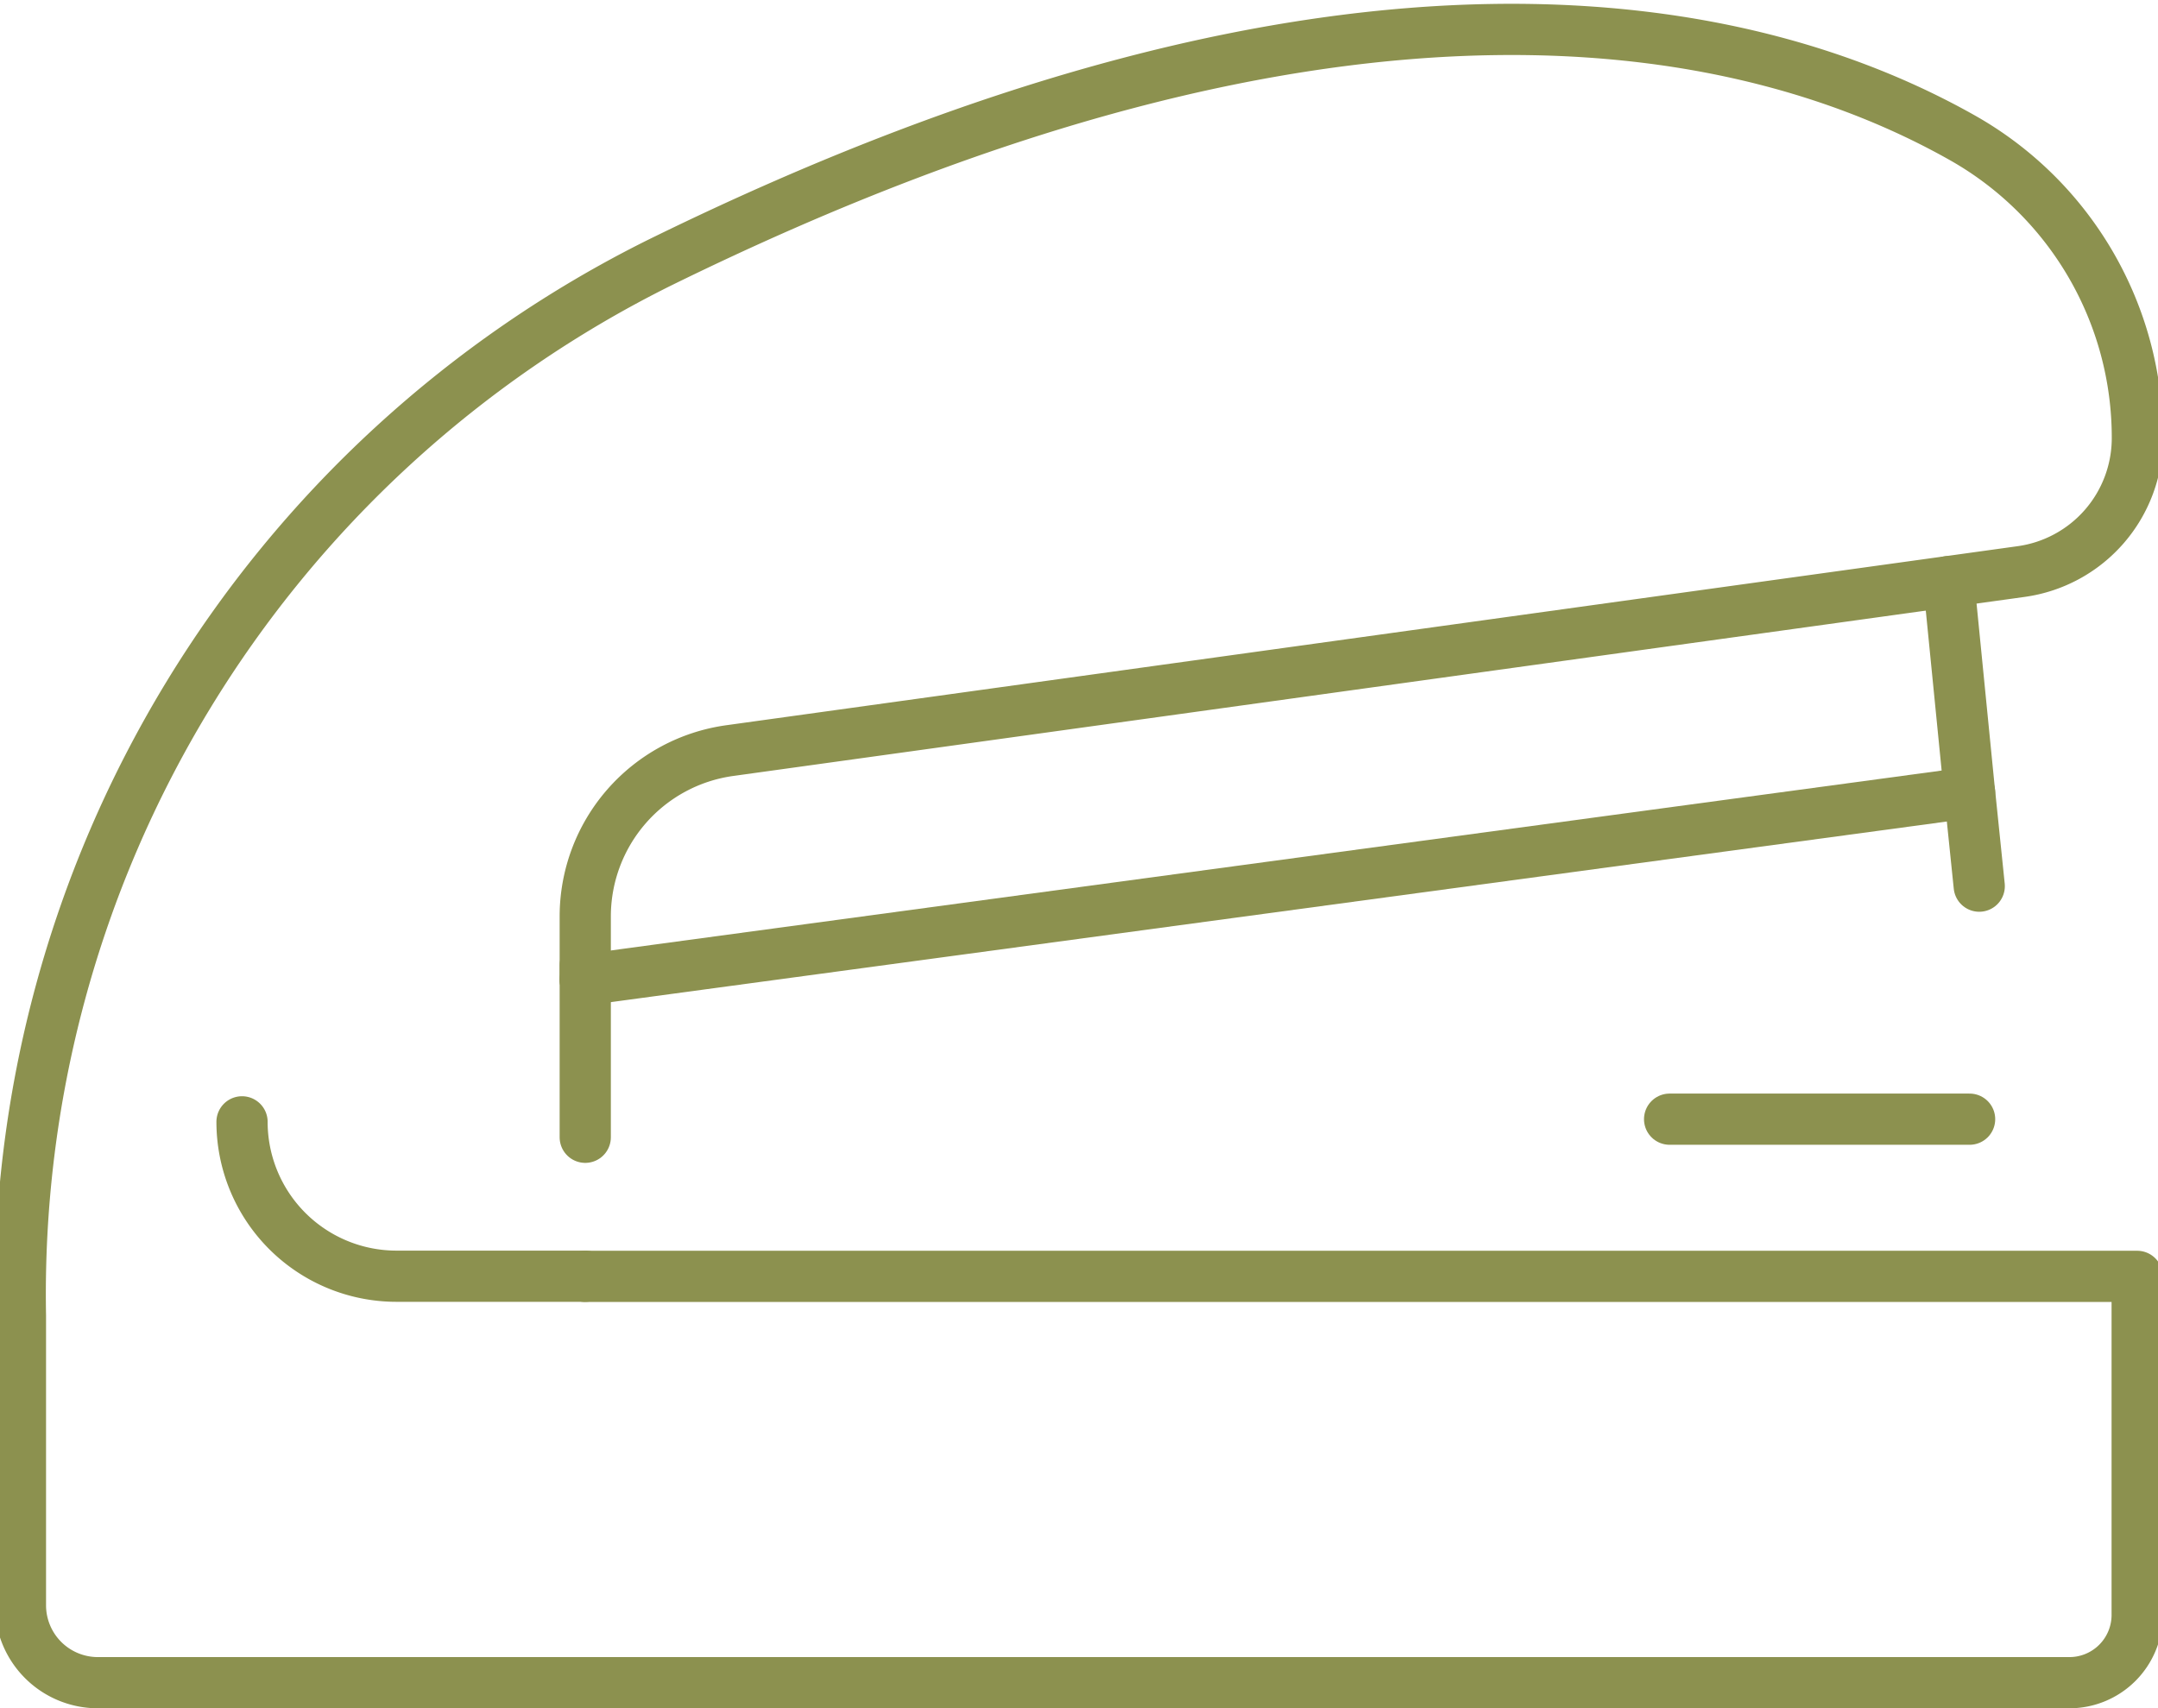
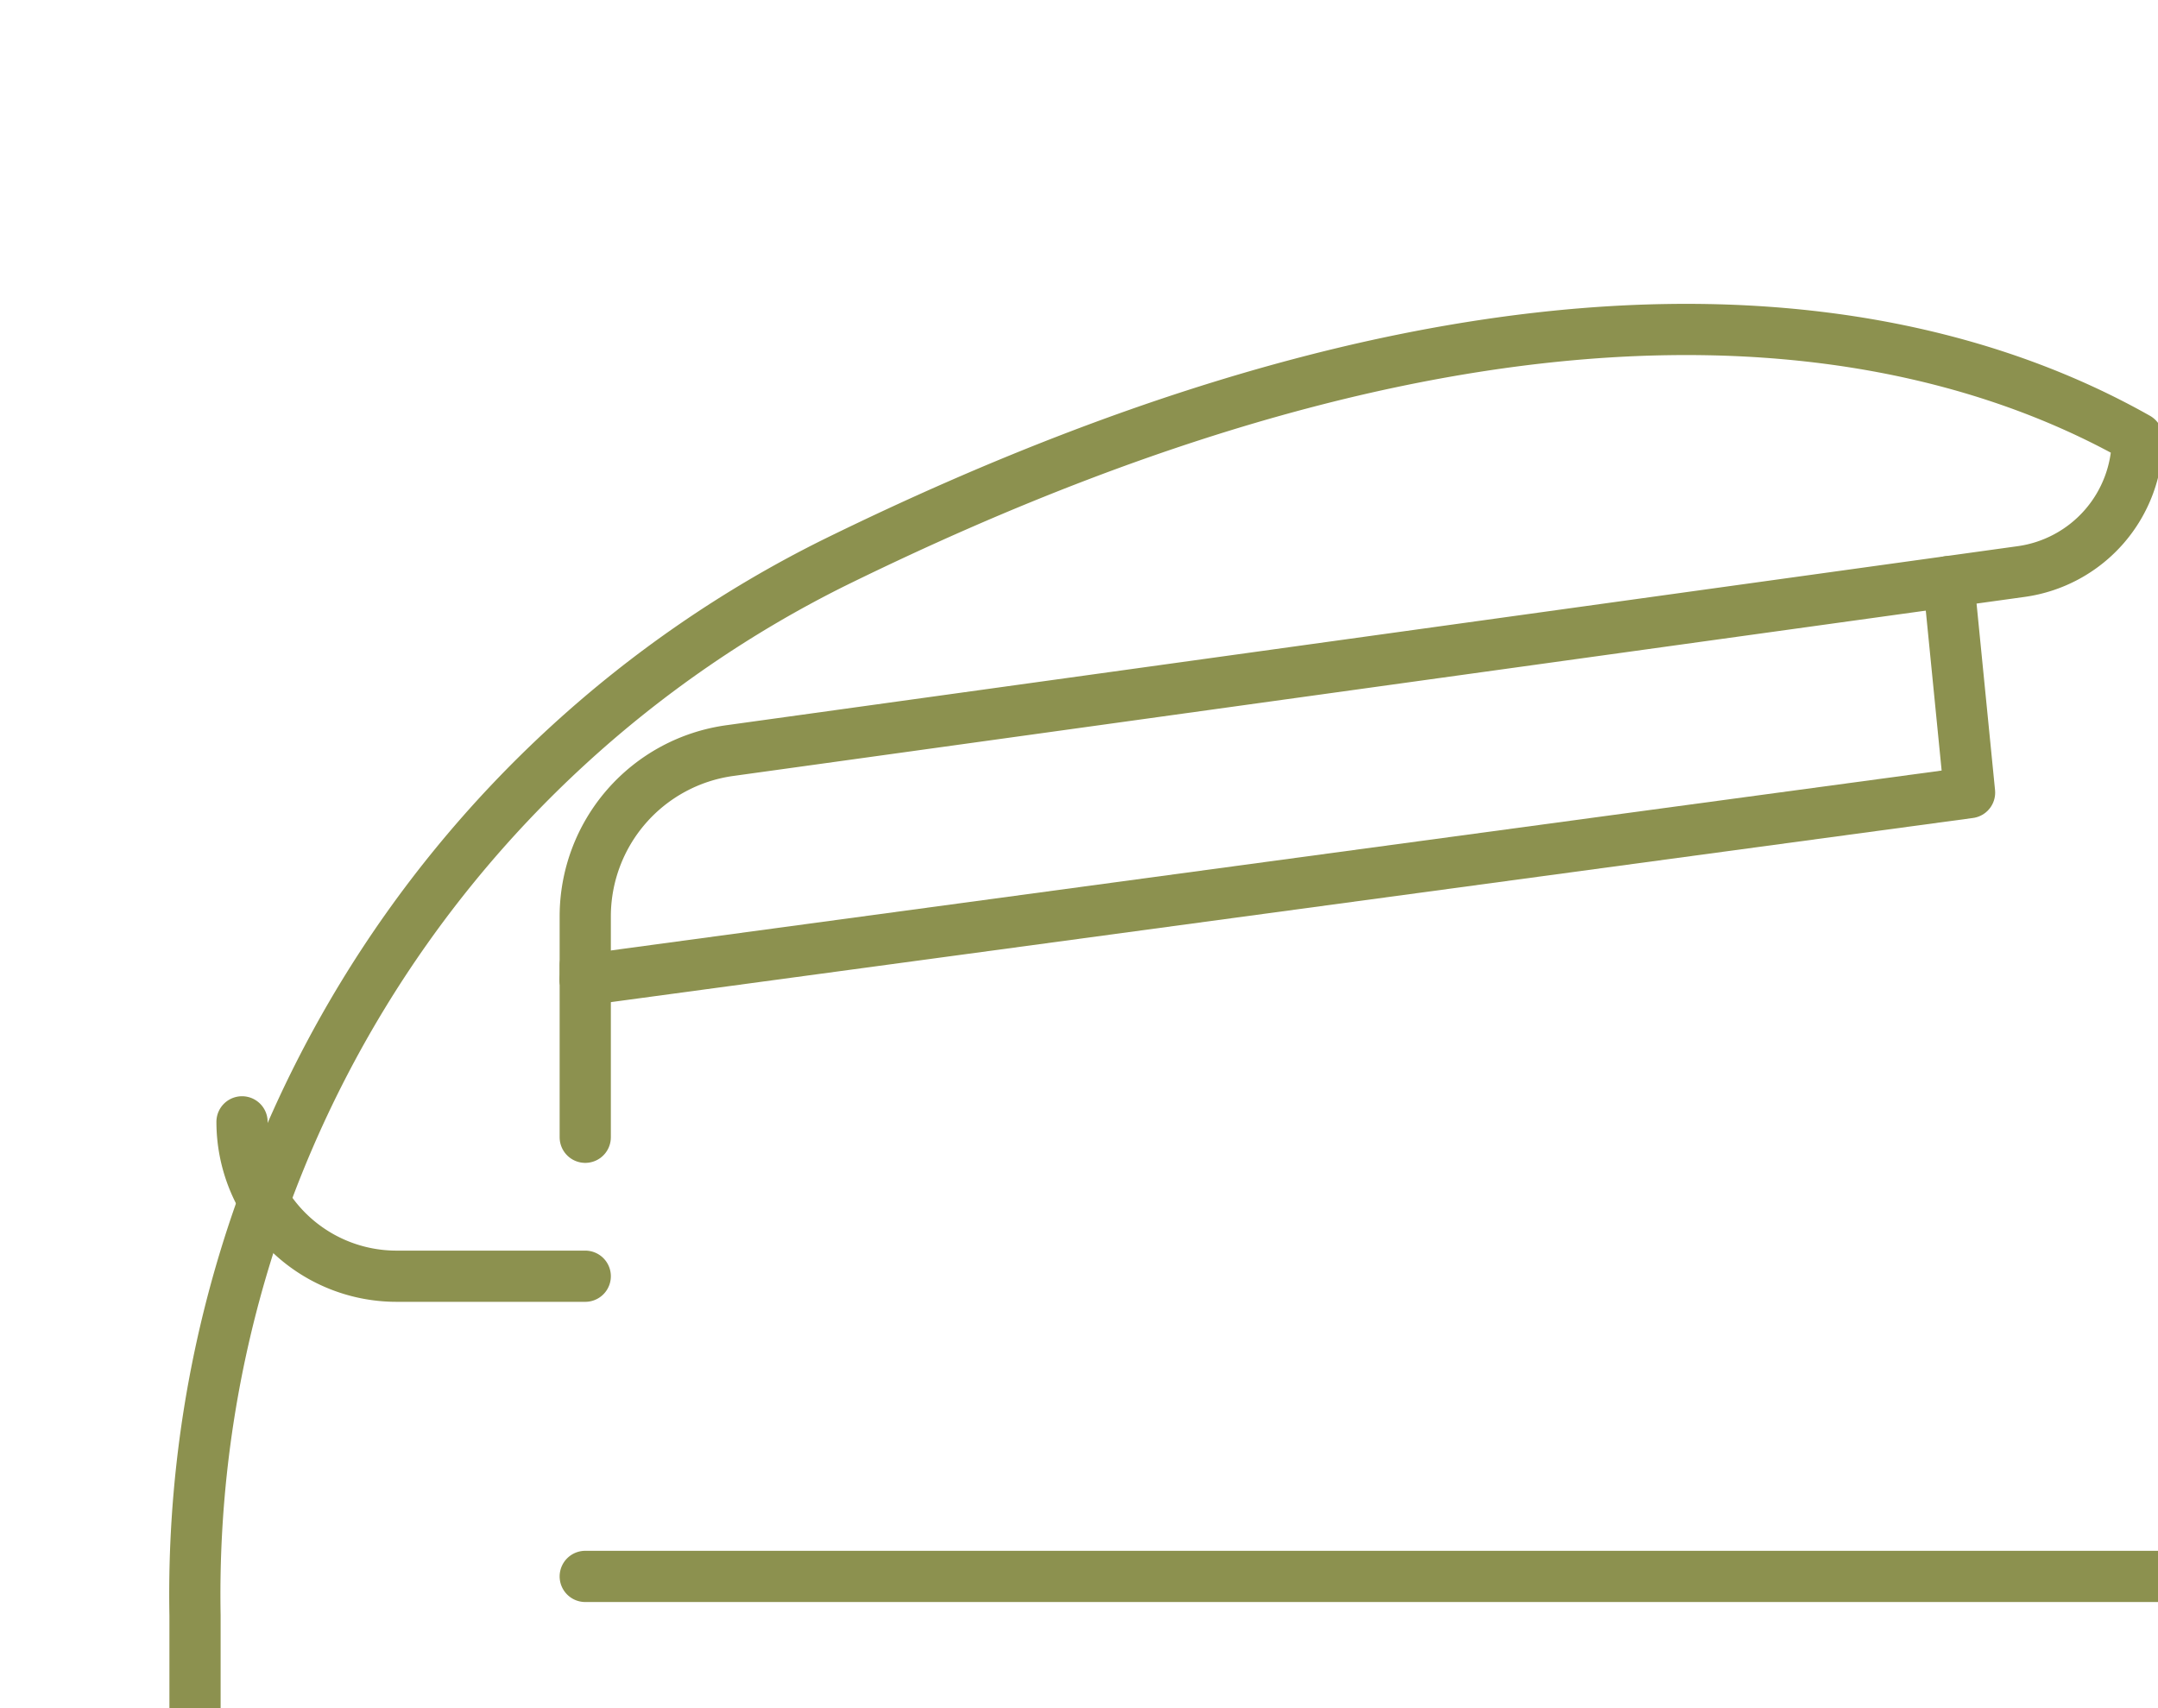
<svg xmlns="http://www.w3.org/2000/svg" preserveAspectRatio="xMidYMid slice" width="120px" height="95px" viewBox="0 0 44.794 35.296">
  <g id="Gruppe_4736" data-name="Gruppe 4736" transform="translate(-95.877 -707.404)">
-     <path id="Pfad_2471" data-name="Pfad 2471" d="M108.073,727.649v-1.308a3.46,3.46,0,0,1,2.985-3.427l26.682-3.7a2.784,2.784,0,0,0,2.4-2.758h0a7.113,7.113,0,0,0-3.607-6.2c-4.225-2.388-12.631-4.448-26.923,2.575a23.8,23.8,0,0,0-13.206,21.751v5.992a1.6,1.6,0,0,0,1.594,1.6h40.738a1.4,1.4,0,0,0,1.4-1.405v-6.991H108.073" fill="none" stroke="#8c914f" stroke-linecap="round" stroke-linejoin="round" stroke-width="1.058" />
+     <path id="Pfad_2471" data-name="Pfad 2471" d="M108.073,727.649v-1.308a3.46,3.46,0,0,1,2.985-3.427l26.682-3.7a2.784,2.784,0,0,0,2.4-2.758h0c-4.225-2.388-12.631-4.448-26.923,2.575a23.8,23.8,0,0,0-13.206,21.751v5.992a1.6,1.6,0,0,0,1.594,1.6h40.738a1.4,1.4,0,0,0,1.4-1.405v-6.991H108.073" fill="none" stroke="#8c914f" stroke-linecap="round" stroke-linejoin="round" stroke-width="1.058" />
    <path id="Pfad_2472" data-name="Pfad 2472" d="M108.073,727.649l28.6-3.867-.432-4.36" fill="none" stroke="#8c914f" stroke-linecap="round" stroke-linejoin="round" stroke-width="1.058" />
    <path id="Pfad_2473" data-name="Pfad 2473" d="M108.073,733.775h-3.9a3.191,3.191,0,0,1-3.191-3.19" fill="none" stroke="#8c914f" stroke-linecap="round" stroke-linejoin="round" stroke-width="1.058" />
    <line id="Linie_489" data-name="Linie 489" y2="3.554" transform="translate(108.073 727.35)" fill="none" stroke="#8c914f" stroke-linecap="round" stroke-linejoin="round" stroke-width="1.058" />
-     <line id="Linie_490" data-name="Linie 490" x1="6.198" transform="translate(130.476 730.53)" fill="none" stroke="#8c914f" stroke-linecap="round" stroke-linejoin="round" stroke-width="1.058" />
-     <line id="Linie_491" data-name="Linie 491" x2="0.199" y2="1.933" transform="translate(136.674 723.782)" fill="none" stroke="#8c914f" stroke-linecap="round" stroke-linejoin="round" stroke-width="1.058" />
  </g>
</svg>